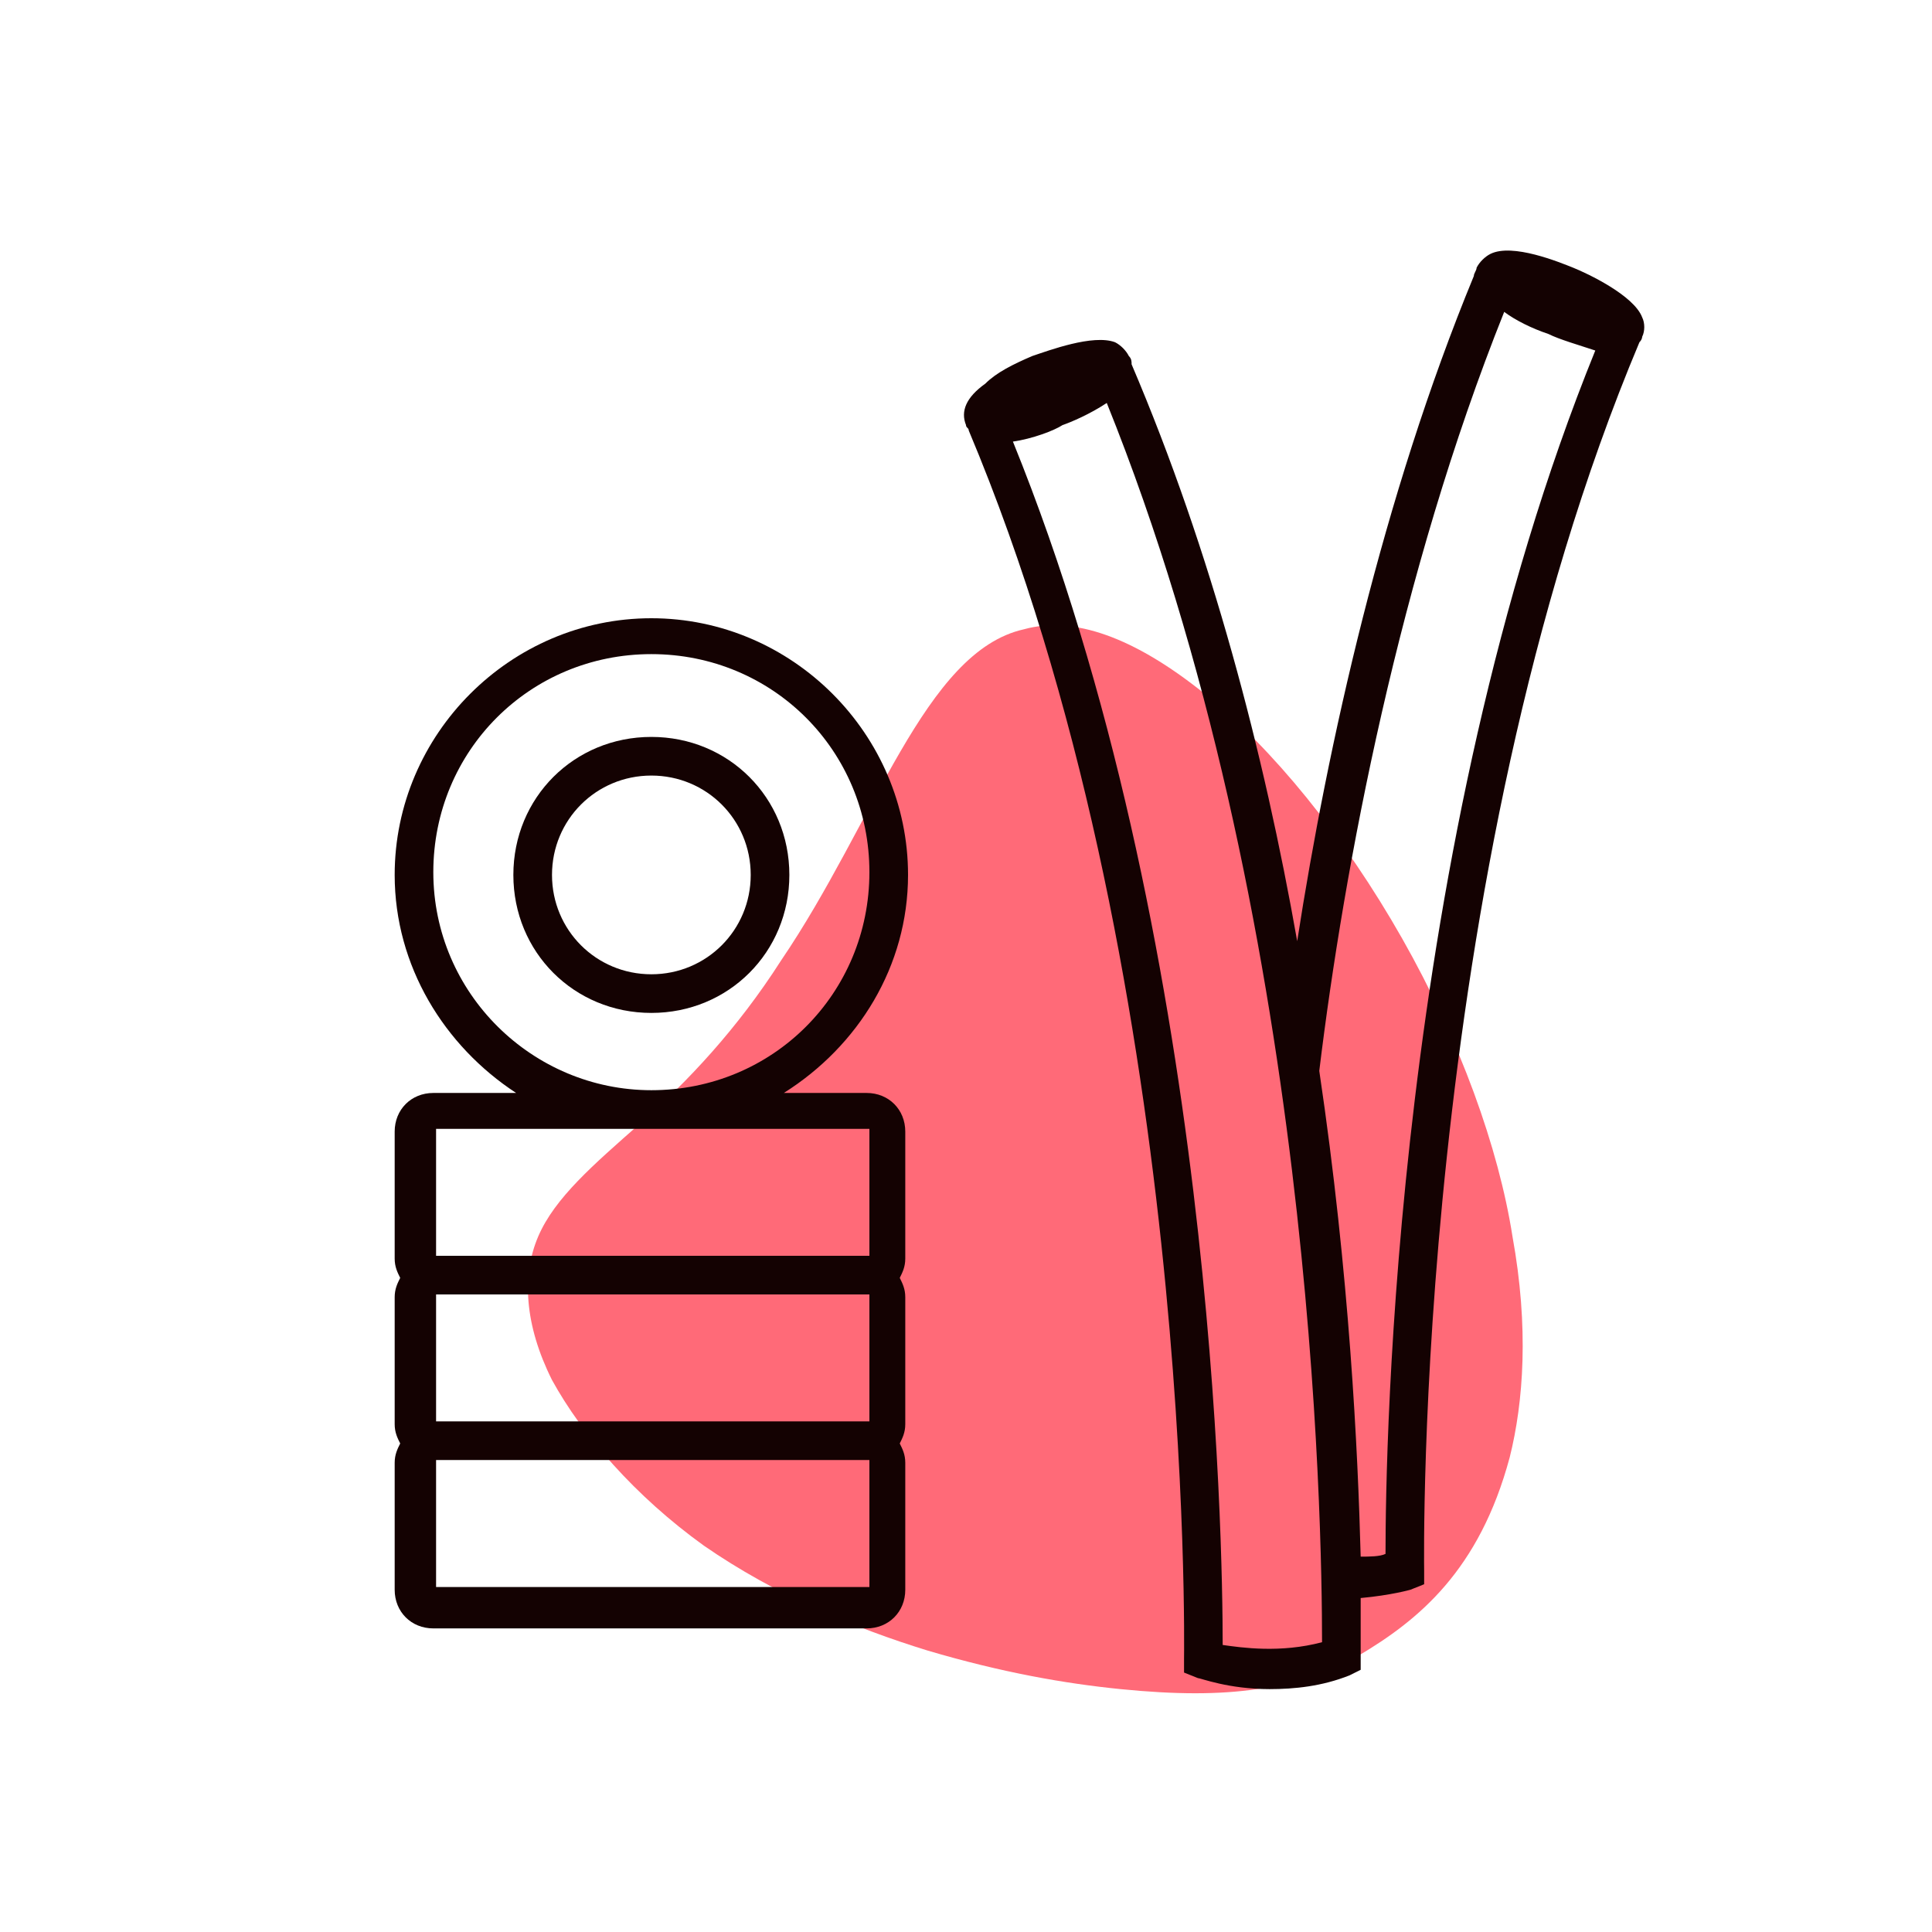
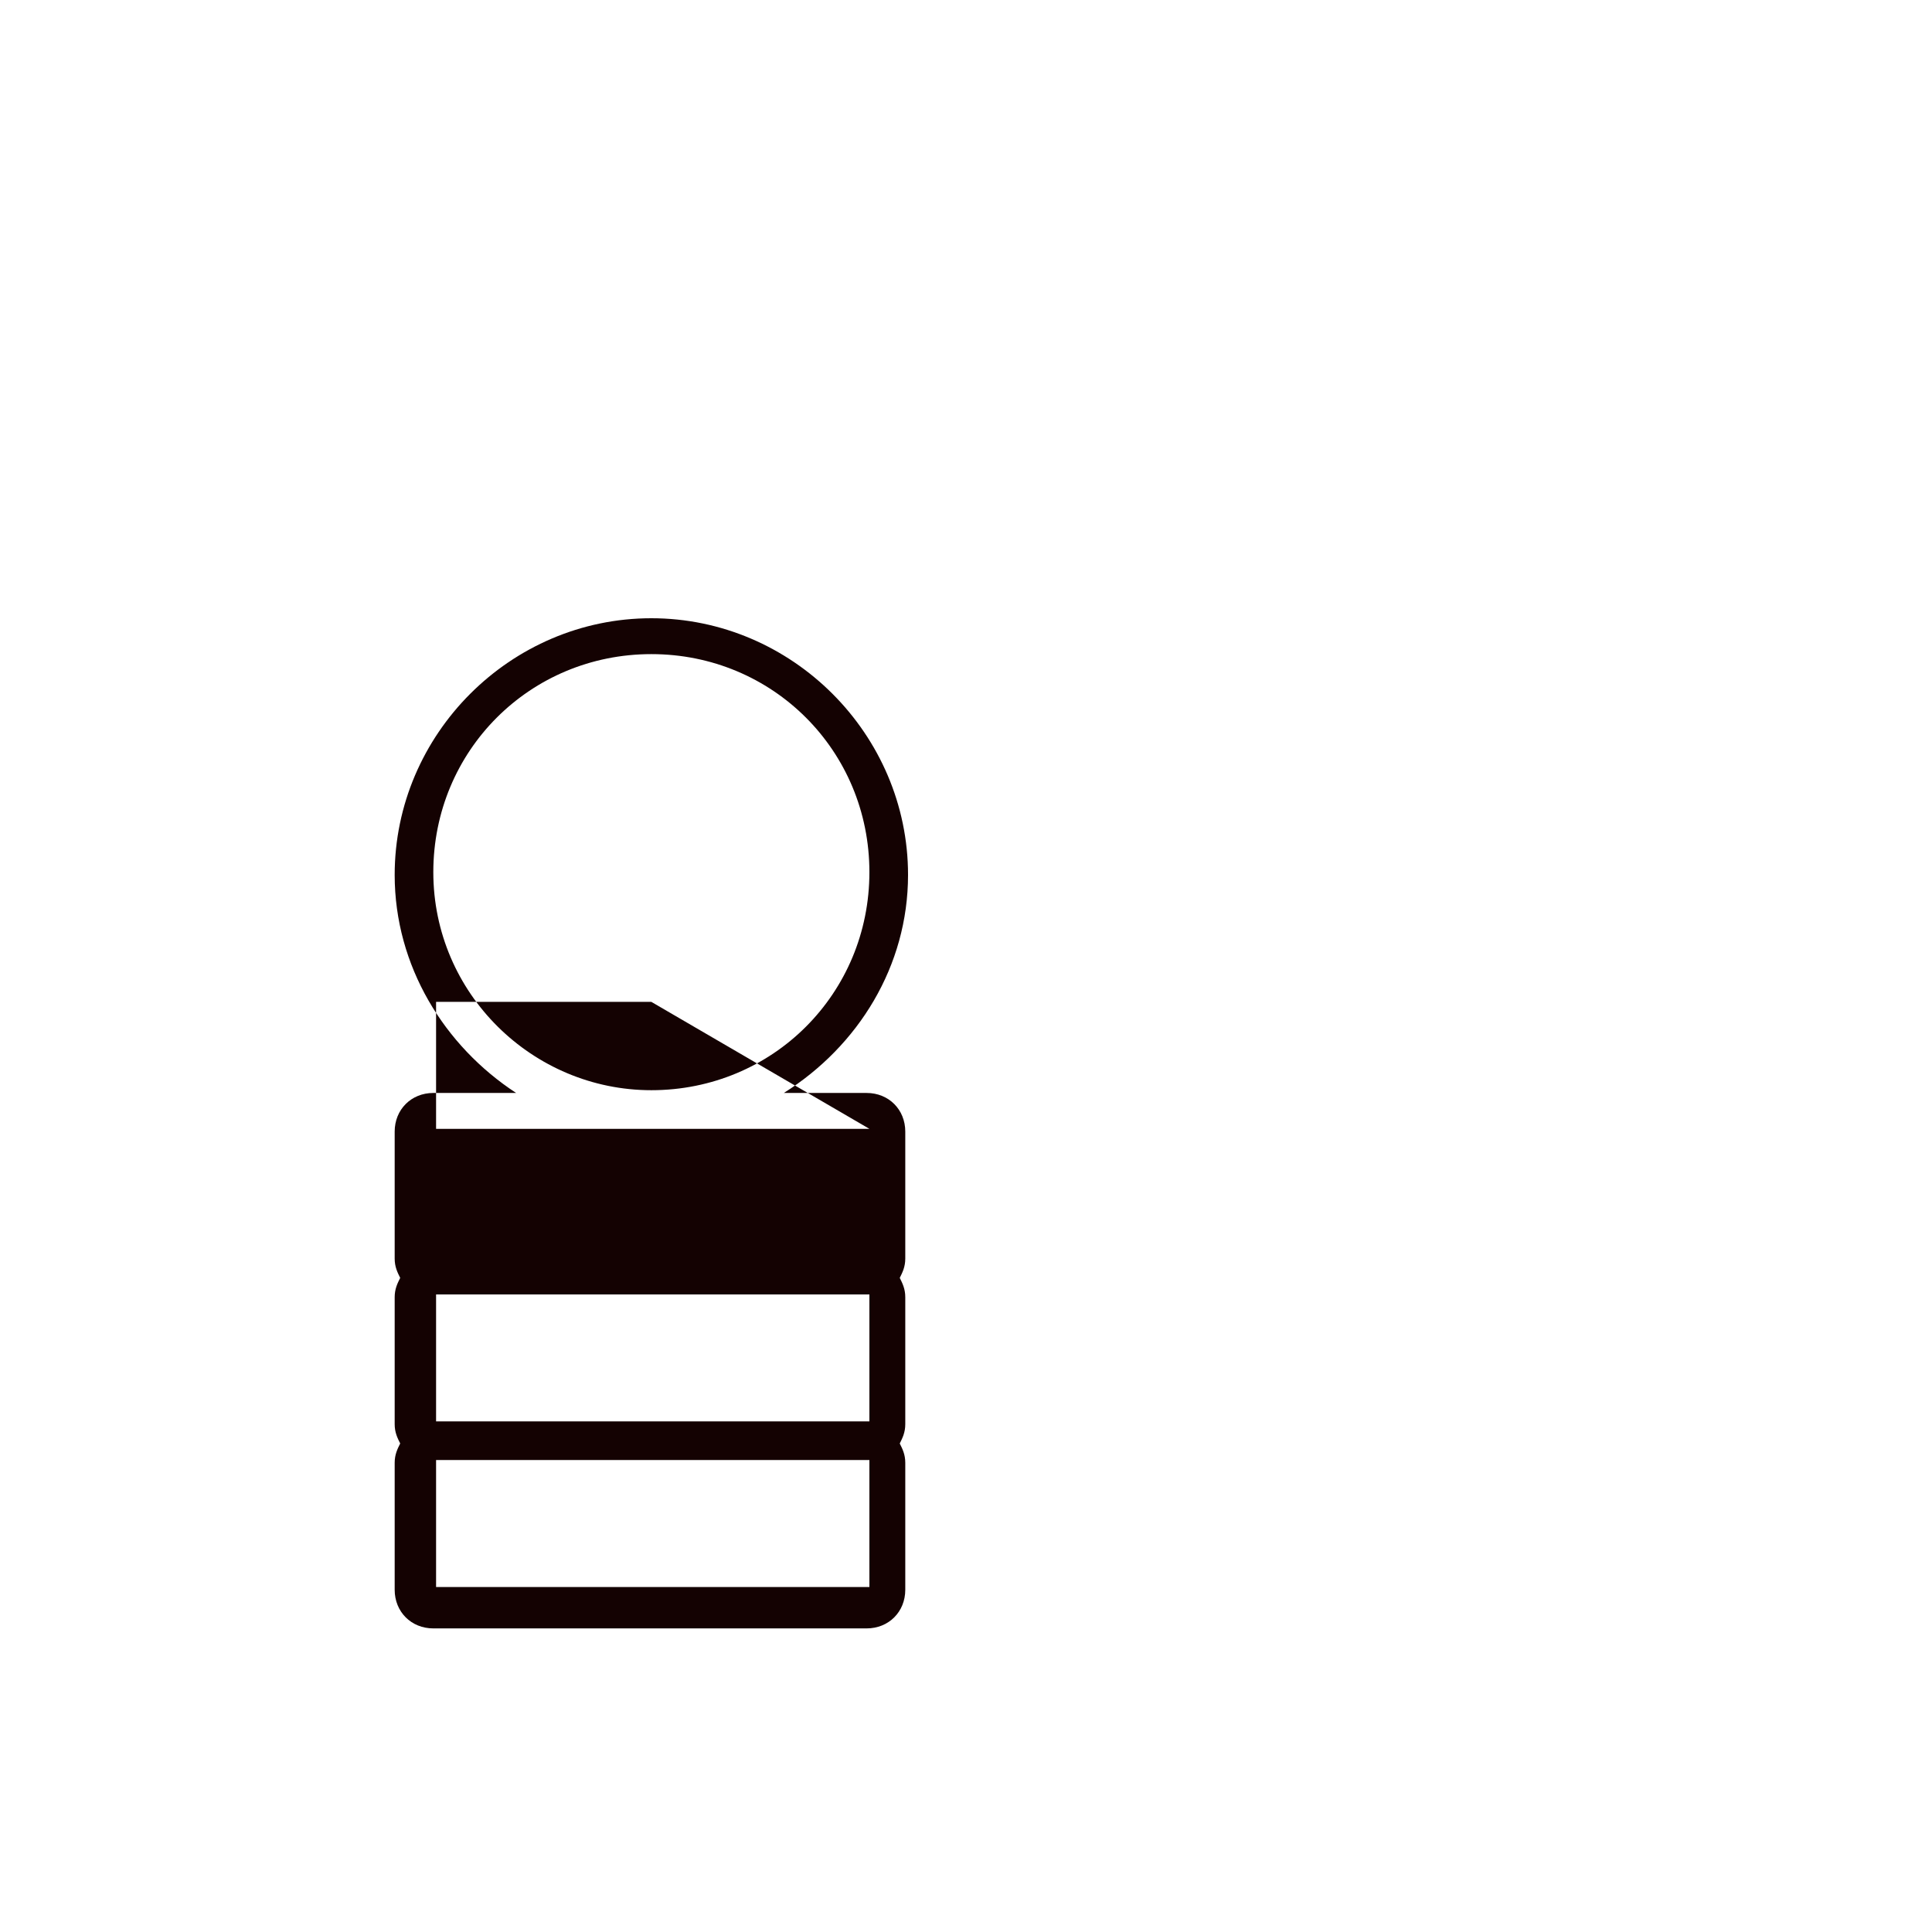
<svg xmlns="http://www.w3.org/2000/svg" version="1.1" id="Layer_1" x="0px" y="0px" width="70px" height="70px" viewBox="0 0 70 70" style="enable-background:new 0 0 70 70;" xml:space="preserve">
  <style type="text/css">
	.st0{fill:#FF6A78;}
	.st1{fill:#140202;}
</style>
  <g>
-     <path class="st0" d="M28.3,34.8c3.4-5,5.2-11.2,8.8-12c1.8-0.5,4,0.3,6.5,2.3c2.5,2,5.1,5.2,7.2,8.9c2.1,3.7,3.5,7.6,4,10.8   c0.6,3.3,0.4,6-0.1,8c-1.1,4.1-3.3,5.9-5.5,7.2c-2.3,1.2-4.6,1.6-8.6,1.2c-2-0.2-4.3-0.6-7-1.4c-2.6-0.8-5.5-2-8.1-3.8   C23,54.2,21.1,52,20,50c-1-2-1.1-3.8-0.5-5.2c0.6-1.4,2-2.6,3.7-4.1C24.9,39.2,26.7,37.3,28.3,34.8z" />
    <g>
-       <path class="st1" d="M32.9,31.7c0-5.1-4.2-9.3-9.3-9.3c-5.1,0-9.3,4.2-9.3,9.3c0,3.3,1.8,6.2,4.4,7.9h-3c-0.8,0-1.4,0.6-1.4,1.4    v4.6c0,0.3,0.1,0.5,0.2,0.7c-0.1,0.2-0.2,0.4-0.2,0.7v4.6c0,0.3,0.1,0.5,0.2,0.7c-0.1,0.2-0.2,0.4-0.2,0.7v4.6    c0,0.8,0.6,1.4,1.4,1.4h15.7c0.8,0,1.4-0.6,1.4-1.4v-4.6c0-0.3-0.1-0.5-0.2-0.7c0.1-0.2,0.2-0.4,0.2-0.7v-4.6    c0-0.3-0.1-0.5-0.2-0.7c0.1-0.2,0.2-0.4,0.2-0.7v-4.6c0-0.8-0.6-1.4-1.4-1.4h-3C31.1,37.9,32.9,35,32.9,31.7z M31.5,46.9l0,4.6    H15.8l0-4.6H31.5z M15.8,57.5l0-4.6h15.7l0,4.6L15.8,57.5z M31.5,45.5L31.5,45.5C31.5,45.5,31.5,45.5,31.5,45.5    C31.5,45.5,31.5,45.5,31.5,45.5z M31.5,40.9l0,4.6H15.8l0-4.6l7.8,0c0,0,0,0,0,0s0,0,0,0L31.5,40.9z M23.6,39.5    c-4.3,0-7.9-3.5-7.9-7.9s3.5-7.9,7.9-7.9s7.9,3.5,7.9,7.9S28,39.5,23.6,39.5z" />
-       <path class="st1" d="M23.6,26.7c-2.8,0-5,2.2-5,5s2.2,5,5,5s5-2.2,5-5S26.4,26.7,23.6,26.7z M23.6,35.3c-2,0-3.6-1.6-3.6-3.6    s1.6-3.6,3.6-3.6s3.6,1.6,3.6,3.6S25.6,35.3,23.6,35.3z" />
-       <path class="st1" d="M59.5,12.2c0.1-0.2,0.1-0.5,0-0.7c-0.3-0.8-2-1.6-2.5-1.8c-0.5-0.2-2.2-0.9-3-0.5c-0.2,0.1-0.4,0.3-0.5,0.5    c0,0.1-0.1,0.2-0.1,0.3C50.1,18,48.1,27,47,34.1c-1.2-6.8-3.1-14.1-6-20.9c0-0.1,0-0.2-0.1-0.3c-0.1-0.2-0.3-0.4-0.5-0.5    c-0.8-0.3-2.4,0.3-3,0.5c-0.7,0.3-1.3,0.6-1.7,1c-0.7,0.5-0.9,1-0.7,1.5c0,0.1,0.1,0.1,0.1,0.2c8.2,19.5,7.8,44.2,7.8,44.5l0,0.5    l0.5,0.2c0.1,0,1.1,0.4,2.6,0.4c0.9,0,1.9-0.1,2.9-0.5l0.4-0.2l0-0.5c0-0.4,0-1.1,0-2.1c1.1-0.1,1.8-0.3,1.8-0.3l0.5-0.2l0-0.5    c0-0.2-0.4-25,7.8-44.5C59.5,12.3,59.5,12.2,59.5,12.2z M47.9,59.5c-1.5,0.4-2.9,0.2-3.6,0.1c0-3.7-0.3-25.6-7.6-43.6    c0.7-0.1,1.5-0.4,1.8-0.6c0.3-0.1,1-0.4,1.6-0.8C47.6,33.2,47.9,55.2,47.9,59.5z M50.2,56.3c-0.2,0.1-0.6,0.1-0.9,0.1    c-0.1-3.8-0.4-10.2-1.5-17.6c0.9-7.4,2.9-18,6.7-27.5c0.4,0.3,1,0.6,1.6,0.8c0.4,0.2,1.1,0.4,1.7,0.6    C50.5,30.7,50.2,52.5,50.2,56.3z" />
+       <path class="st1" d="M32.9,31.7c0-5.1-4.2-9.3-9.3-9.3c-5.1,0-9.3,4.2-9.3,9.3c0,3.3,1.8,6.2,4.4,7.9h-3c-0.8,0-1.4,0.6-1.4,1.4    v4.6c0,0.3,0.1,0.5,0.2,0.7c-0.1,0.2-0.2,0.4-0.2,0.7v4.6c0,0.3,0.1,0.5,0.2,0.7c-0.1,0.2-0.2,0.4-0.2,0.7v4.6    c0,0.8,0.6,1.4,1.4,1.4h15.7c0.8,0,1.4-0.6,1.4-1.4v-4.6c0-0.3-0.1-0.5-0.2-0.7c0.1-0.2,0.2-0.4,0.2-0.7v-4.6    c0-0.3-0.1-0.5-0.2-0.7c0.1-0.2,0.2-0.4,0.2-0.7v-4.6c0-0.8-0.6-1.4-1.4-1.4h-3C31.1,37.9,32.9,35,32.9,31.7z M31.5,46.9l0,4.6    H15.8l0-4.6H31.5z M15.8,57.5l0-4.6h15.7l0,4.6L15.8,57.5z M31.5,45.5L31.5,45.5C31.5,45.5,31.5,45.5,31.5,45.5    C31.5,45.5,31.5,45.5,31.5,45.5z M31.5,40.9H15.8l0-4.6l7.8,0c0,0,0,0,0,0s0,0,0,0L31.5,40.9z M23.6,39.5    c-4.3,0-7.9-3.5-7.9-7.9s3.5-7.9,7.9-7.9s7.9,3.5,7.9,7.9S28,39.5,23.6,39.5z" />
    </g>
  </g>
</svg>